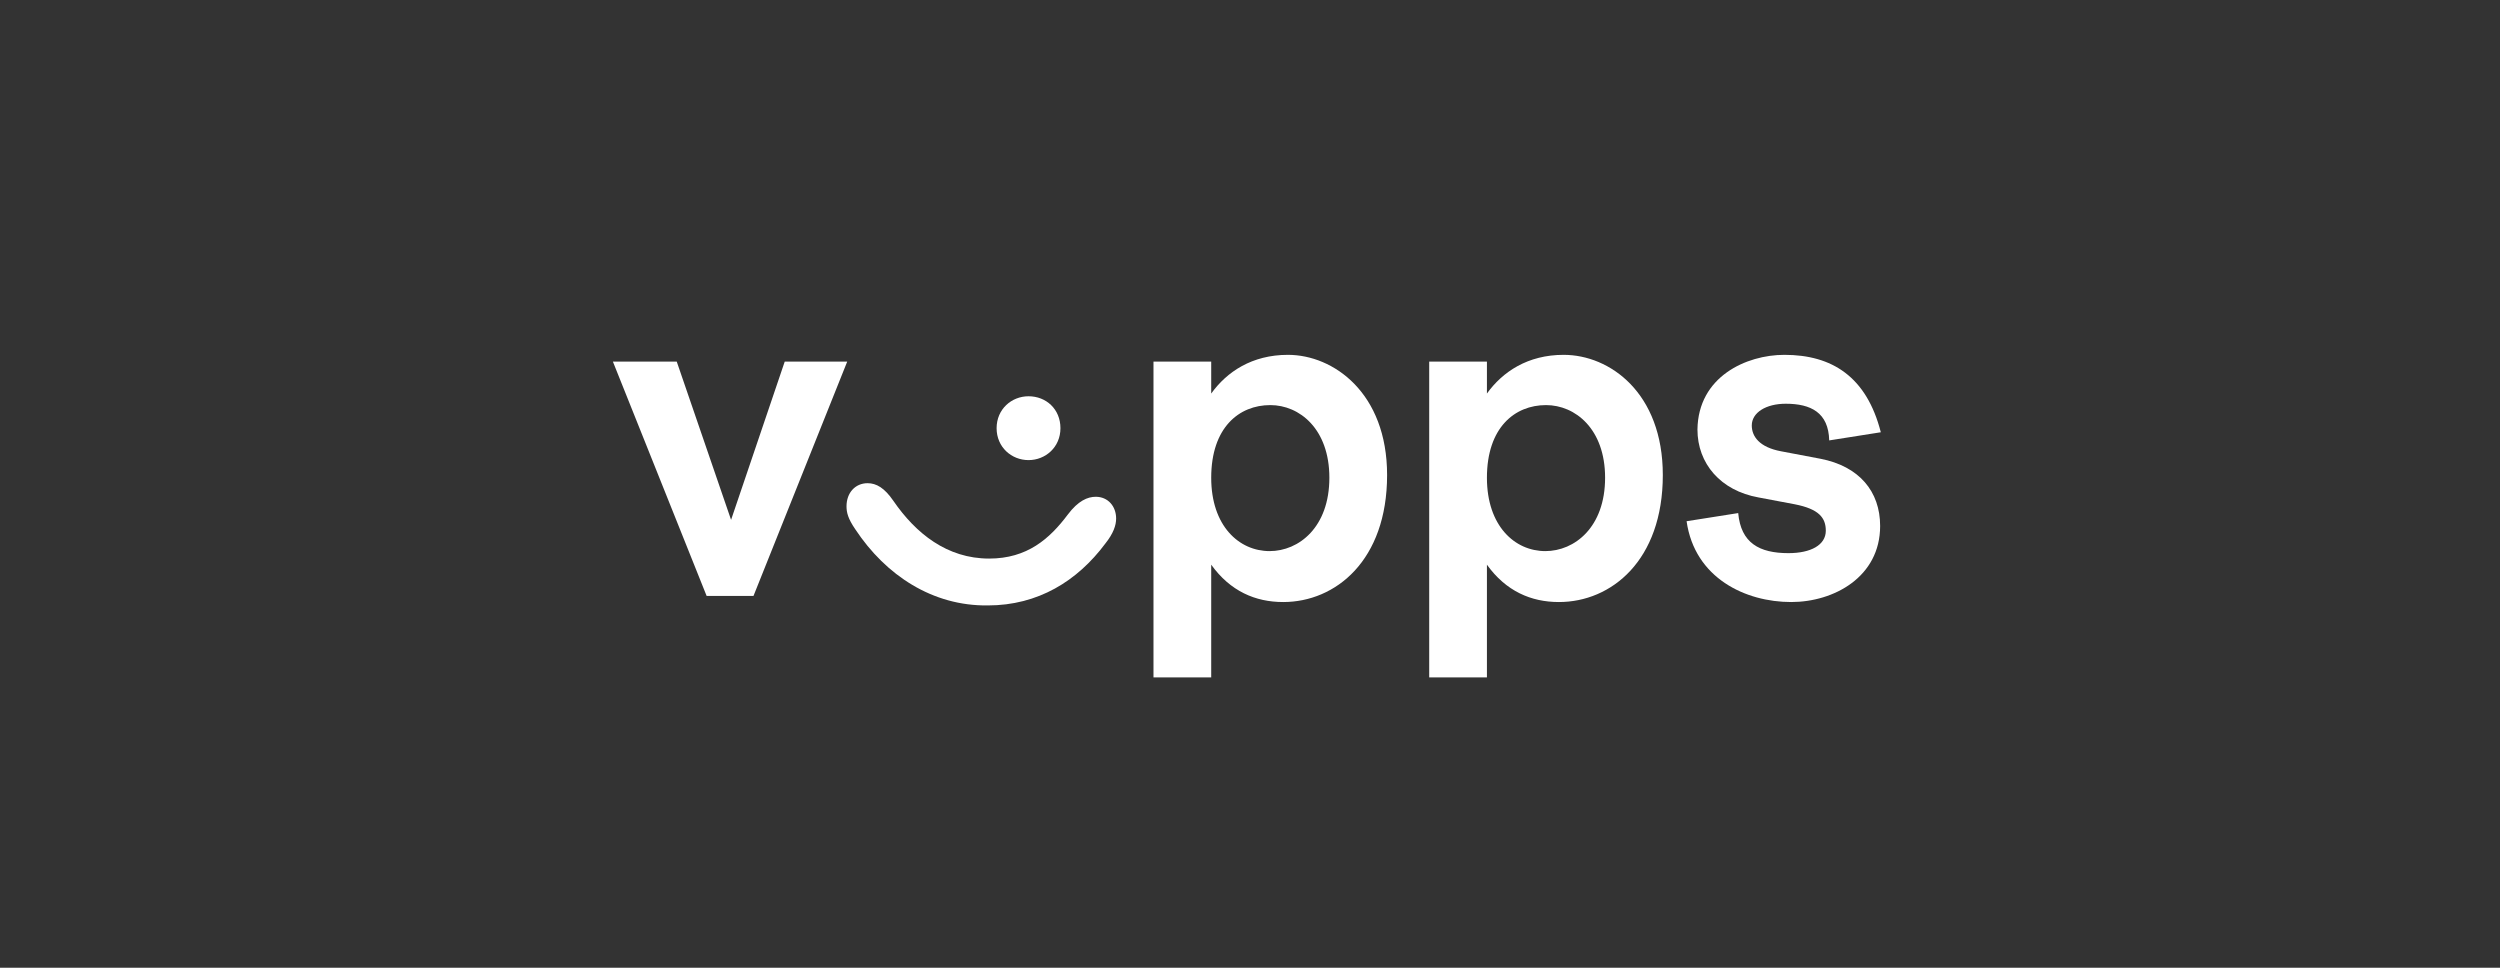
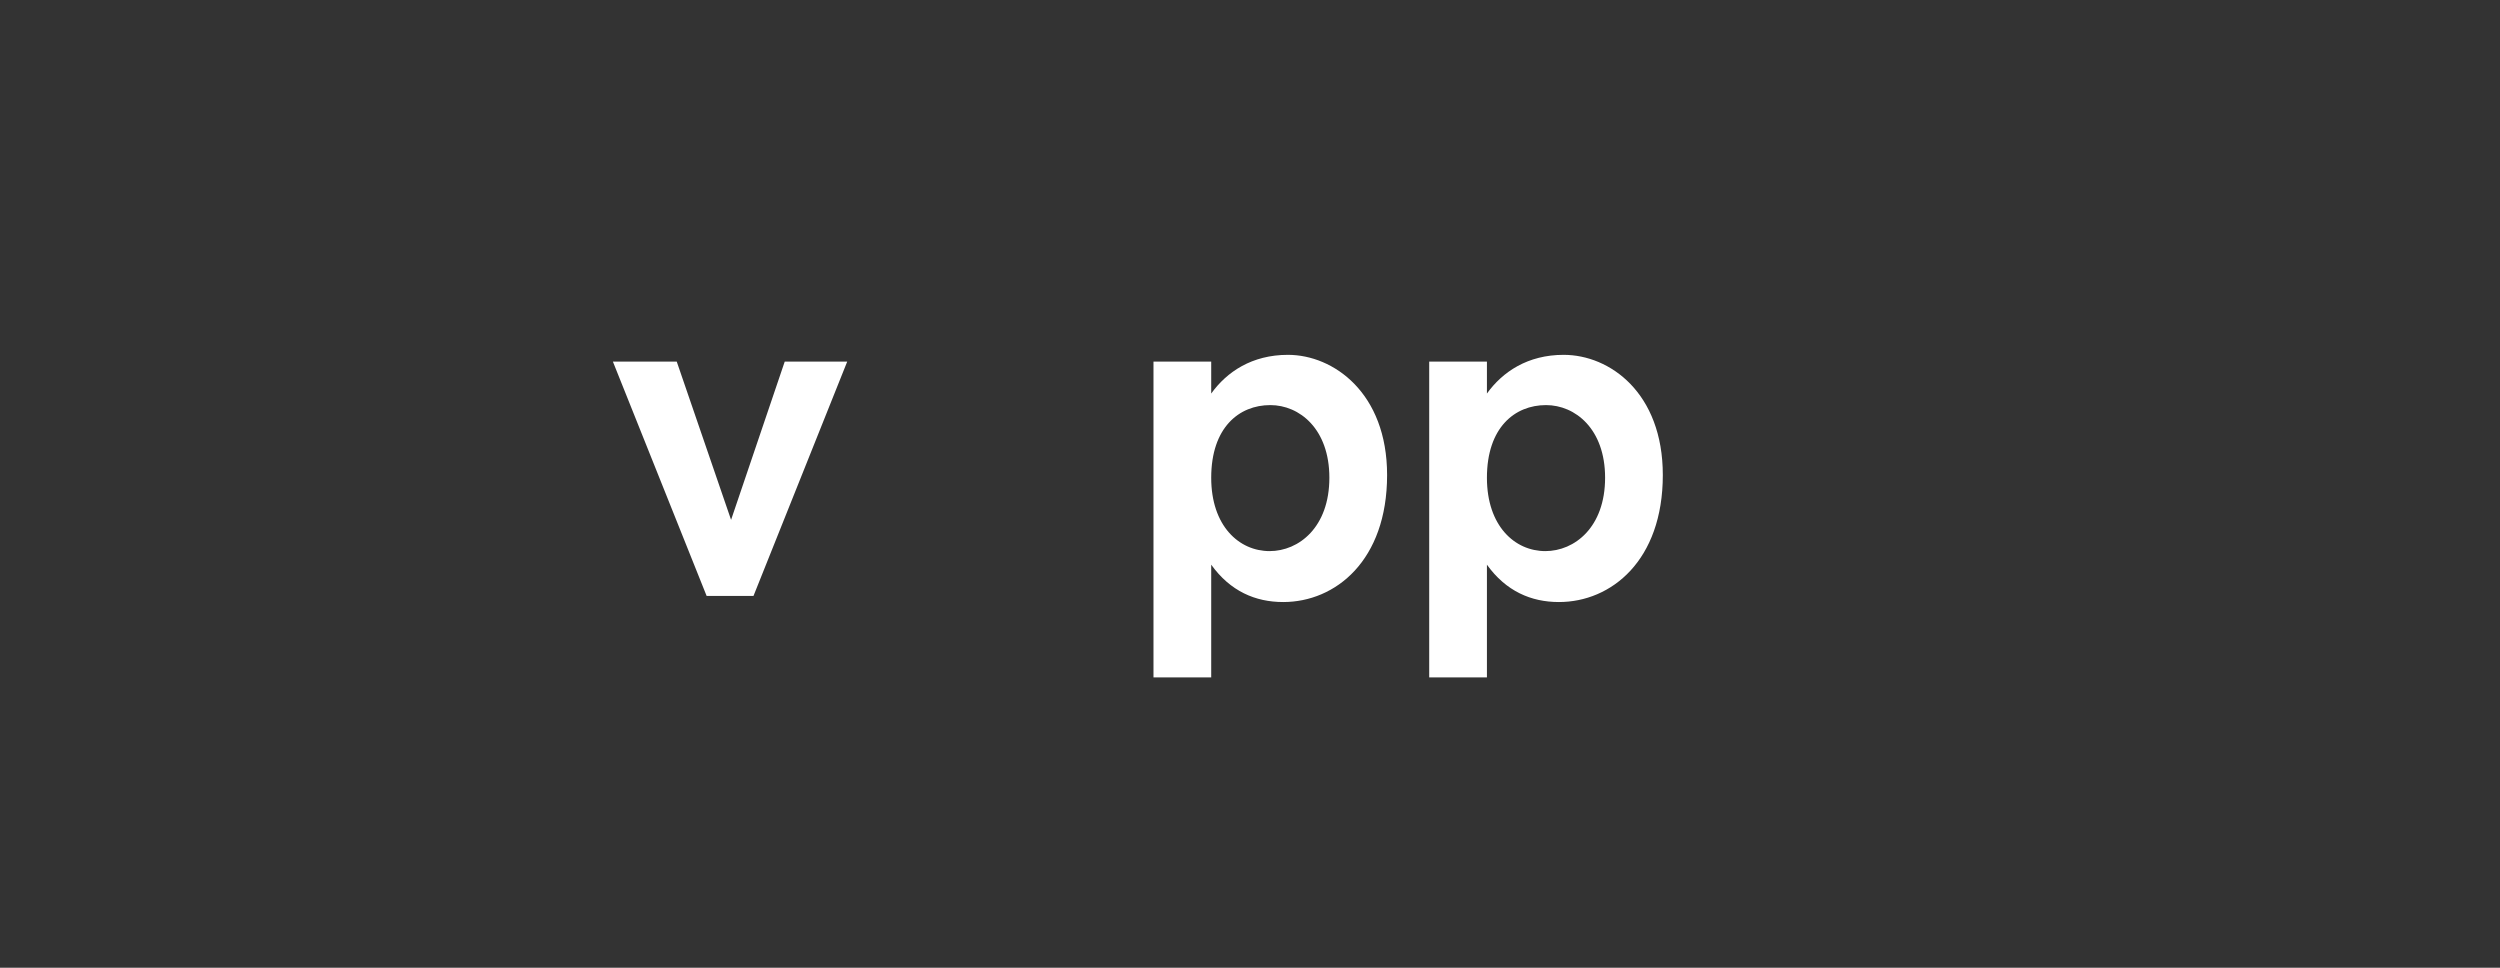
<svg xmlns="http://www.w3.org/2000/svg" width="310" height="120" viewBox="0 0 310 120" fill="none">
  <rect x="0" y="0" width="310" height="120" fill="#333333" stroke="none" />
  <path d="M93.432 73.895H87.621L76 44.842H83.916L90.653 64.463L97.305 44.842H105.053L93.432 73.895Z" fill="white" />
-   <path d="M106.063 65.642C105.137 64.295 104.968 63.537 104.968 62.779C104.968 61.095 106.063 59.916 107.579 59.916C108.674 59.916 109.684 60.505 110.779 62.105C113.558 66.147 117.432 69.263 122.653 69.263C127.368 69.263 130.147 66.821 132.421 63.789C133.684 62.105 134.863 61.6 135.874 61.6C137.389 61.6 138.4 62.779 138.4 64.295C138.4 65.137 138.063 66.147 137.053 67.411C133.6 72.042 128.716 75.074 122.484 75.074C115.663 75.158 109.853 71.368 106.063 65.642ZM131.495 53.095C131.495 55.453 129.642 57.053 127.537 57.053C125.432 57.053 123.579 55.453 123.579 53.095C123.579 50.737 125.432 49.137 127.537 49.137C129.726 49.137 131.495 50.737 131.495 53.095Z" fill="white" />
  <path d="M172 58.905C172 69.516 165.6 74.653 159.116 74.653C155.663 74.653 152.547 73.305 150.19 70.021V84H143.032V44.842H150.19V48.8C152.126 46.105 155.242 44 159.705 44C165.347 44 172 48.716 172 58.905ZM150.19 59.242C150.19 65.221 153.642 68.337 157.432 68.337C161.053 68.337 164.842 65.389 164.842 59.242C164.842 53.179 161.137 50.232 157.516 50.232C153.642 50.232 150.19 53.011 150.19 59.242Z" fill="white" />
  <path d="M206.189 58.905C206.189 69.516 199.789 74.653 193.305 74.653C189.853 74.653 186.737 73.305 184.379 70.021V84H177.221V44.842H184.379V48.8C186.316 46.105 189.432 44 193.895 44C199.621 44 206.189 48.716 206.189 58.905ZM184.379 59.242C184.379 65.221 187.832 68.337 191.621 68.337C195.242 68.337 199.032 65.389 199.032 59.242C199.032 53.179 195.326 50.232 191.705 50.232C187.832 50.232 184.379 53.011 184.379 59.242Z" fill="white" />
-   <path d="M221.263 44C227.158 44 231.453 46.695 233.221 53.6L226.821 54.611C226.737 51.158 224.547 50.063 221.432 50.063C218.989 50.063 217.221 51.158 217.221 52.758C217.221 54.105 218.147 55.453 220.842 55.958L225.726 56.884C230.526 57.81 233.137 60.926 233.137 65.221C233.137 71.537 227.411 74.653 222.105 74.653C216.463 74.653 210.147 71.705 209.137 64.632L215.537 63.621C215.874 67.326 218.147 68.59 221.768 68.59C224.547 68.59 226.4 67.579 226.4 65.811C226.4 64.21 225.558 63.116 222.526 62.526L218.063 61.684C213.347 60.842 210.484 57.474 210.484 53.263C210.568 46.695 216.547 44 221.263 44Z" fill="white" />
</svg>